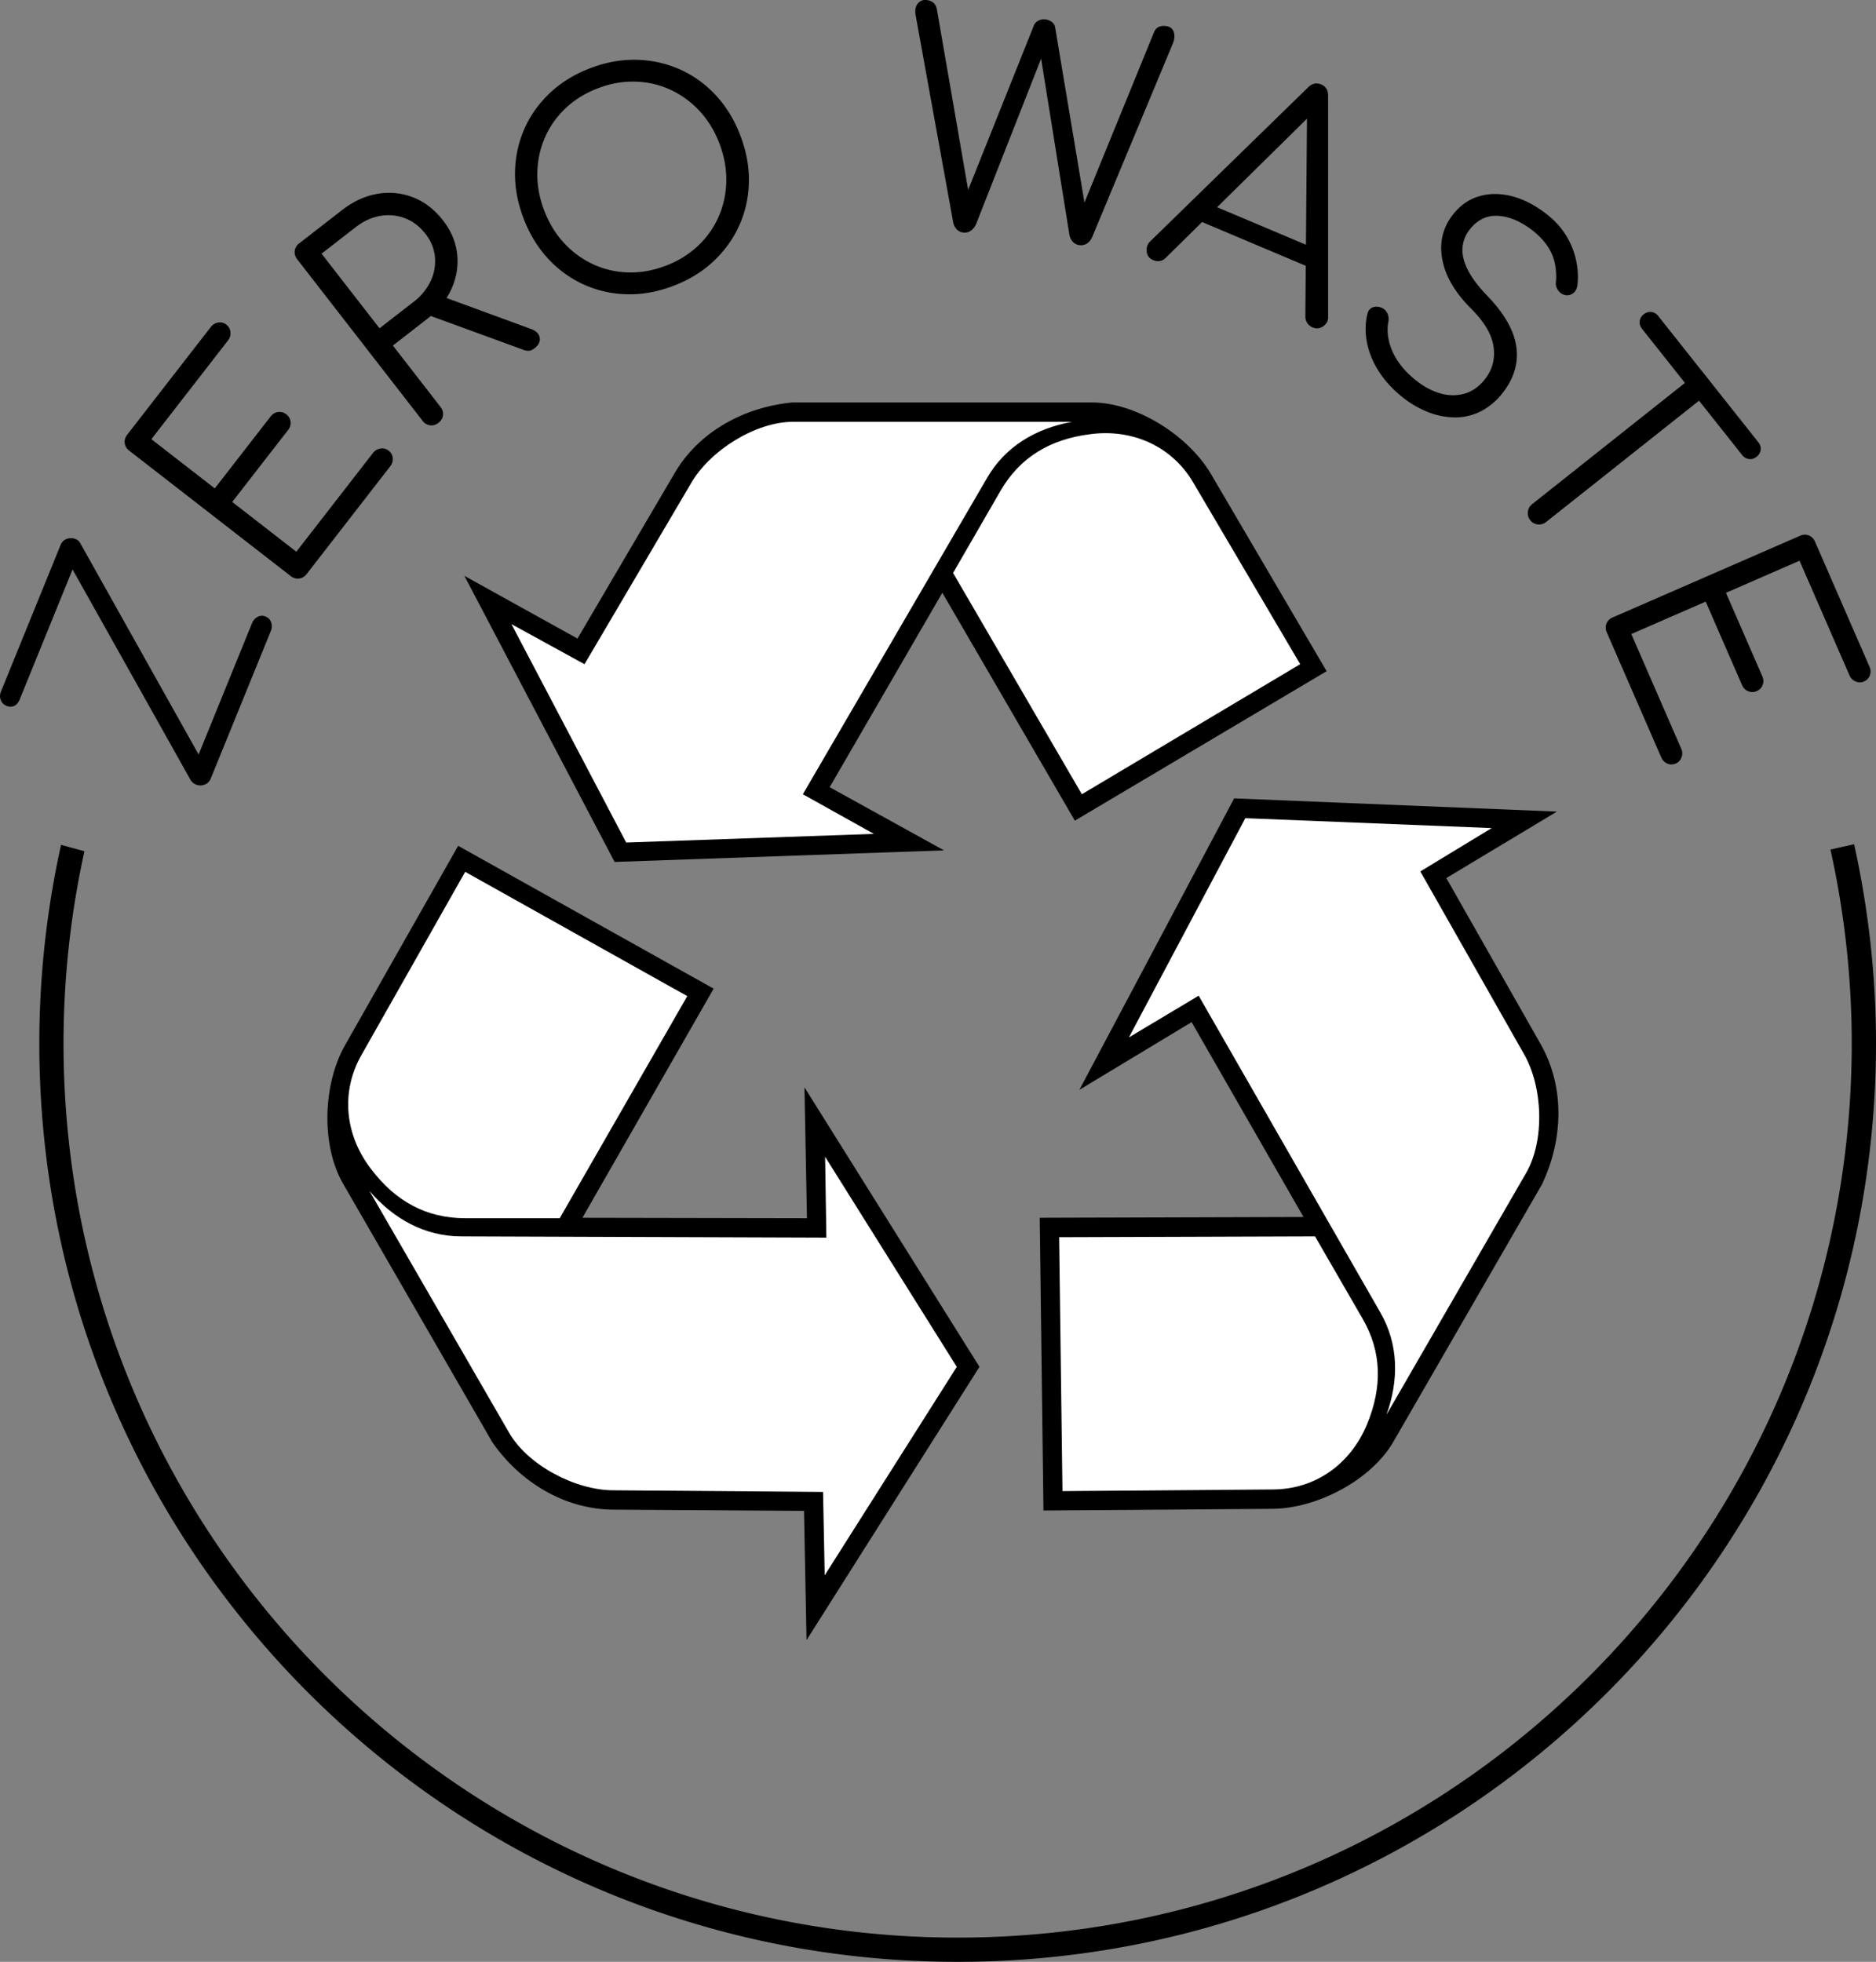
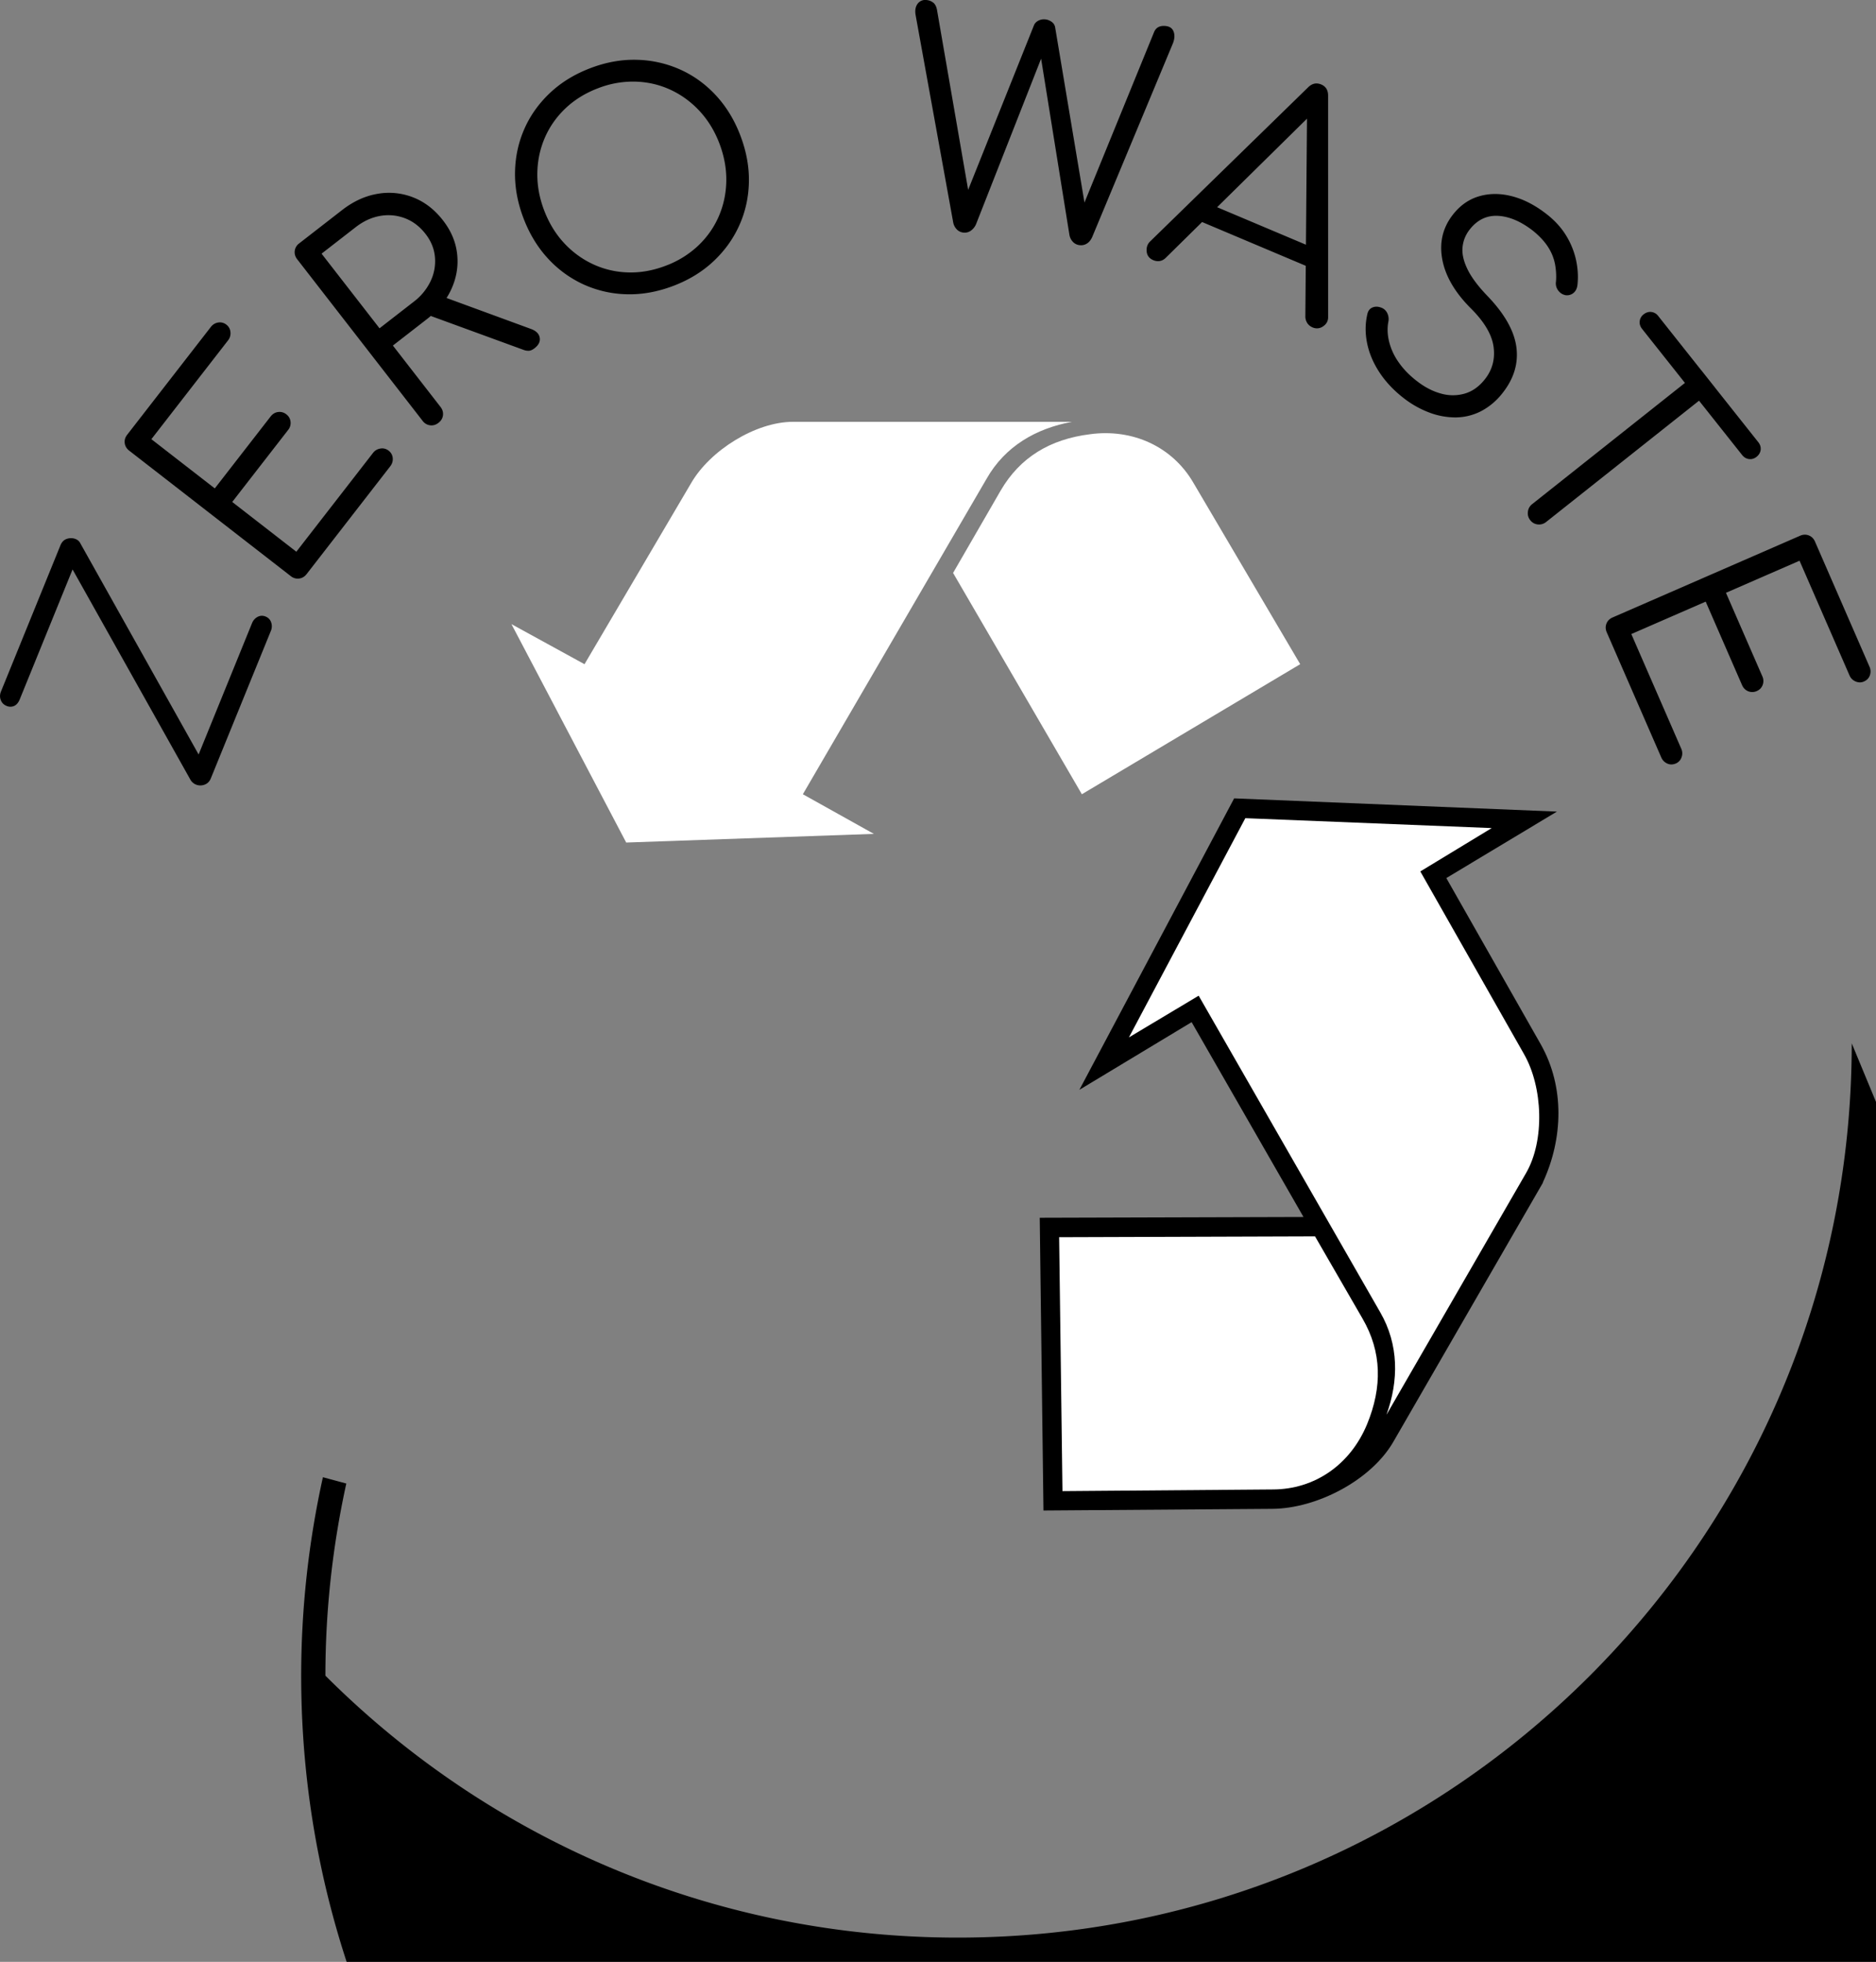
<svg xmlns="http://www.w3.org/2000/svg" height="96.761" width="92.548" baseProfile="tiny">
  <rect width="100%" height="100%" fill="#808080" stroke="none" />
  <path d="M10.401 38.389c-.061.151-.159.252-.295.306a.58.58 0 0 1-.401.015.55.55 0 0 1-.309-.25L3.58 28.086.975 34.491c-.065.16-.155.268-.271.324a.46.46 0 0 1-.386-.002c-.133-.054-.226-.148-.279-.284s-.05-.278.012-.429l2.93-7.203c.065-.159.164-.264.298-.313s.267-.054.401-.015.229.117.285.232l5.833 10.411 2.633-6.472c.058-.142.149-.247.275-.314a.45.45 0 0 1 .401-.015.46.46 0 0 1 .271.288.58.58 0 0 1-.016.419l-2.961 7.271zm4.726-10.075c-.1.128-.223.202-.371.22a.54.54 0 0 1-.415-.122l-7.967-6.185c-.128-.1-.202-.223-.221-.371s.022-.286.122-.415l4.126-5.315c.094-.121.214-.194.361-.219a.51.51 0 0 1 .413.112.5.5 0 0 1 .193.359.55.55 0 0 1-.117.409l-3.783 4.874 3.128 2.428 2.754-3.547c.1-.128.223-.202.371-.221a.53.53 0 0 1 .403.113.52.52 0 0 1 .209.362.54.54 0 0 1-.122.414l-2.754 3.547 3.162 2.455 3.783-4.874c.094-.121.216-.192.367-.215a.5.5 0 0 1 .396.099.51.51 0 0 1 .21.372c.012.148-.029.283-.123.404l-4.125 5.316zm6.505-7.46c-.128.1-.266.14-.414.122a.54.54 0 0 1-.371-.221l-6.185-7.967c-.1-.128-.14-.266-.122-.414a.54.54 0 0 1 .221-.371l2.119-1.645c.552-.428 1.132-.694 1.742-.798a3.25 3.25 0 0 1 1.762.176c.565.221 1.056.6 1.472 1.136.399.514.631 1.066.696 1.657s-.029 1.167-.284 1.728-.658 1.056-1.209 1.484l-1.677 1.302 2.349 3.026c.1.128.14.267.122.414s-.092.27-.221.371zm-2.909-4.662L20.4 14.89a2.78 2.78 0 0 0 .845-1.028 2.29 2.29 0 0 0 .211-1.19c-.038-.407-.191-.784-.461-1.131-.287-.37-.628-.63-1.021-.778a2.3 2.3 0 0 0-1.223-.113c-.421.073-.825.259-1.21.559l-1.677 1.302 2.859 3.681zm7.647.984c-.098.077-.19.118-.276.124a.67.67 0 0 1-.285-.051L20.94 15.47l.708-.913 4.545 1.667c.254.093.398.236.432.428s-.051.366-.255.524zm6.844-3.075c-.778.295-1.545.433-2.299.412a5.44 5.44 0 0 1-2.124-.483 5.47 5.47 0 0 1-1.76-1.282c-.511-.553-.915-1.218-1.21-1.996-.292-.769-.429-1.53-.413-2.283s.172-1.461.467-2.126.719-1.254 1.27-1.771 1.216-.921 1.994-1.216c.769-.292 1.531-.427 2.286-.406a5.53 5.53 0 0 1 2.131.48c.666.299 1.255.726 1.766 1.279s.913 1.214 1.205 1.983c.295.778.435 1.544.418 2.296s-.174 1.462-.474 2.128-.725 1.257-1.276 1.773-1.212.921-1.981 1.212zm-.377-.993a4.75 4.75 0 0 0 1.593-.979c.444-.419.786-.902 1.024-1.447s.364-1.125.376-1.739-.1-1.233-.337-1.859c-.234-.617-.559-1.151-.976-1.602s-.895-.801-1.435-1.052-1.116-.385-1.726-.404a4.74 4.74 0 0 0-1.842.322c-.626.237-1.162.566-1.606.985s-.786.902-1.024 1.447-.364 1.125-.376 1.739.098 1.229.332 1.846c.238.626.564 1.165.981 1.615a4.57 4.57 0 0 0 1.435 1.052 4.37 4.37 0 0 0 1.726.404c.611.02 1.229-.09 1.855-.328zm14.69-1.637a.52.52 0 0 1-.335-.167.67.67 0 0 1-.171-.351L45.171.751c-.042-.235-.009-.424.098-.566a.47.47 0 0 1 .46-.181c.114.013.218.055.311.127s.154.193.185.359l1.64 9.472-.328-.036 3.468-8.671c.04-.102.113-.18.221-.236a.59.59 0 0 1 .346-.063c.114.013.22.055.318.128s.154.173.169.3l1.54 9.202-.328-.036 3.657-8.954c.094-.24.288-.344.583-.312.199.022.328.115.388.28s.048.354-.033.566l-3.982 9.554c-.064.147-.15.255-.259.325s-.229.098-.362.083a.53.53 0 0 1-.336-.166.66.66 0 0 1-.171-.351L51.257 2.25l.342.038-3.45 8.774a.76.76 0 0 1-.259.319.52.52 0 0 1-.363.09zm9.372 1.362c-.203-.085-.313-.23-.331-.435s.043-.372.181-.5l7.779-7.586c.197-.197.415-.246.653-.145.229.097.342.284.338.563l.001 10.885c.008.201-.071.359-.24.475a.52.52 0 0 1-.529.057c-.106-.044-.189-.111-.251-.199a.61.61 0 0 1-.104-.324l.086-10.351.409.173-7.382 7.271c-.089.087-.187.139-.292.157a.57.57 0 0 1-.318-.041zm1.909-2.091l.771-.718 5.367 2.265.022 1.053-6.16-2.6zm10.418 8.877c-.482-.377-.874-.795-1.176-1.256s-.504-.937-.605-1.428-.099-.969.008-1.432c.034-.168.119-.281.255-.338s.287-.052.452.016c.129.052.224.145.284.277s.076.272.046.418c-.058.307-.045.632.039.977a3.01 3.01 0 0 0 .467 1.011c.228.33.522.636.885.918.399.312.805.523 1.217.632a2.12 2.12 0 0 0 1.18-.007c.374-.114.703-.352.985-.714.359-.459.499-.988.419-1.584s-.447-1.223-1.1-1.878c-.8-.794-1.276-1.606-1.43-2.436s.021-1.564.521-2.206c.358-.459.793-.764 1.304-.911s1.052-.146 1.625.004 1.14.444 1.698.88c.414.324.739.684.976 1.081a3.89 3.89 0 0 1 .481 1.213c.085.412.106.809.064 1.188-.019.18-.086.315-.2.408a.5.5 0 0 1-.401.105c-.154-.036-.274-.118-.362-.247a.58.58 0 0 1-.098-.422c.022-.262.009-.536-.04-.823a2.39 2.39 0 0 0-.329-.849c-.171-.279-.423-.555-.756-.827-.596-.465-1.173-.712-1.731-.743s-1.027.196-1.404.679c-.2.256-.316.545-.349.866s.048.681.24 1.08.522.842.991 1.329c.837.872 1.311 1.706 1.422 2.503s-.109 1.55-.662 2.259a3.24 3.24 0 0 1-1.068.913 2.78 2.78 0 0 1-1.244.312 3.63 3.63 0 0 1-1.323-.241 4.8 4.8 0 0 1-1.281-.727zm6.264 6.036c-.095-.12-.134-.257-.115-.412a.54.54 0 0 1 .206-.375l8.341-6.616.695.877-8.341 6.615a.55.55 0 0 1-.407.122.53.53 0 0 1-.379-.211zm5.52-9.432c-.095-.12-.135-.247-.119-.381a.49.49 0 0 1 .191-.335c.12-.095.247-.135.382-.12a.5.5 0 0 1 .344.203l4.931 6.216c.095.12.135.247.119.381s-.083.249-.203.344c-.112.089-.235.126-.37.11s-.249-.083-.344-.203l-4.931-6.215zm-1.744 14.966c-.065-.149-.07-.292-.016-.431s.155-.24.305-.305l9.247-4.029c.148-.065.292-.07.431-.016s.24.156.306.305l2.688 6.169a.57.57 0 0 1 .02.422c-.049.141-.147.244-.296.309-.132.058-.268.057-.408-.002a.55.55 0 0 1-.302-.299l-2.465-5.656-3.63 1.582 1.794 4.117a.55.55 0 0 1 .016.431c-.054.139-.152.238-.292.299a.53.53 0 0 1-.418.01c-.139-.055-.24-.156-.306-.305l-1.794-4.117-3.669 1.599 2.464 5.656a.55.55 0 0 1 .013.425.5.5 0 0 1-.275.3c-.149.065-.292.067-.428.006s-.235-.161-.296-.301l-2.689-6.169z" />
  <g fill-rule="evenodd">
-     <path d="M46.488 29.235l-5.559 9.59 5.641 3.116-16.249.571-7.412-14.111 5.579 3.094 4.785-8.145c1.202-2.076 3.462-3.279 5.824-3.501h.021H53.86c2.198 0 4.745 1.628 5.863 3.501l5.723 9.754-12.421 7.372-6.537-11.241z" />
    <path fill="#fff" d="M58.889 23.839l5.253 8.919-10.771 6.415-6.353-10.915 2.341-4.052c.957-1.65 2.444-2.545 4.419-2.79 2.097-.284 4.072.611 5.111 2.423h0zm-6.007-3.034H39.117c-1.833 0-4.093 1.406-5.029 3.035l-5.253 8.919-3.604-1.976 5.661 10.772 12.217-.427-3.502-1.955 9.062-15.557c.914-1.609 2.442-2.484 4.213-2.811h0z" />
-     <path d="M28.732 60.063l11.077.021-.122-6.454 8.633 13.784-8.532 13.479-.123-6.374-9.428-.061c-2.402-.021-4.582-1.363-5.945-3.318h0L16.92 58.372c-1.1-1.913-.978-4.928.102-6.822l5.58-9.834 12.604 7.045-6.474 11.302z" />
-     <path fill="#fff" d="M17.839 52.021L22.949 43l10.956 6.13-6.292 10.954h-4.664c-1.914 0-3.441-.836-4.642-2.424-1.303-1.689-1.507-3.827-.468-5.639h0zm.387 6.72l6.882 11.91c.917 1.61 3.278 2.852 5.151 2.852l10.344.081.082 4.113 6.516-10.282-6.496-10.363.062 3.99-18-.062c-1.833 0-3.36-.875-4.541-2.239h0z" />
    <path d="M64.305 60.024l-5.519-9.611-5.538 3.339 7.636-14.375 15.923.652-5.456 3.278 4.662 8.206c1.182 2.097 1.1 4.642.103 6.8v.021L68.744 71.1c-1.1 1.914-3.787 3.299-5.966 3.318l-11.301.082-.184-14.438 13.012-.038z" />
    <path fill="#fff" d="M62.778 73.462l-10.364.082-.164-12.523 12.624-.041 2.342 4.053c.958 1.648.979 3.379.225 5.212-.816 1.975-2.566 3.217-4.663 3.217h0zm5.62-3.684l6.882-11.913c.937-1.608.836-4.256-.102-5.885l-5.11-9 3.522-2.138-12.155-.488-5.743 10.812 3.441-2.057 8.959 15.618c.917 1.588.917 3.36.306 5.051h0z" />
  </g>
-   <path d="M91.351 51.458c0 12.18-4.936 23.202-12.918 31.188S59.425 95.565 47.245 95.565s-23.207-4.936-31.192-12.919S3.134 63.638 3.134 51.458c0-3.254.362-6.422 1.031-9.476l-1.154-.312a45.41 45.41 0 0 0-1.072 9.788c0 25.018 20.282 45.301 45.306 45.303 25.018-.002 45.301-20.285 45.303-45.303 0-3.374-.381-6.657-1.08-9.821l-1.167.264a44.19 44.19 0 0 1 1.05 9.557z" />
+   <path d="M91.351 51.458c0 12.18-4.936 23.202-12.918 31.188S59.425 95.565 47.245 95.565s-23.207-4.936-31.192-12.919c0-3.254.362-6.422 1.031-9.476l-1.154-.312a45.41 45.41 0 0 0-1.072 9.788c0 25.018 20.282 45.301 45.306 45.303 25.018-.002 45.301-20.285 45.303-45.303 0-3.374-.381-6.657-1.08-9.821l-1.167.264a44.19 44.19 0 0 1 1.05 9.557z" />
</svg>